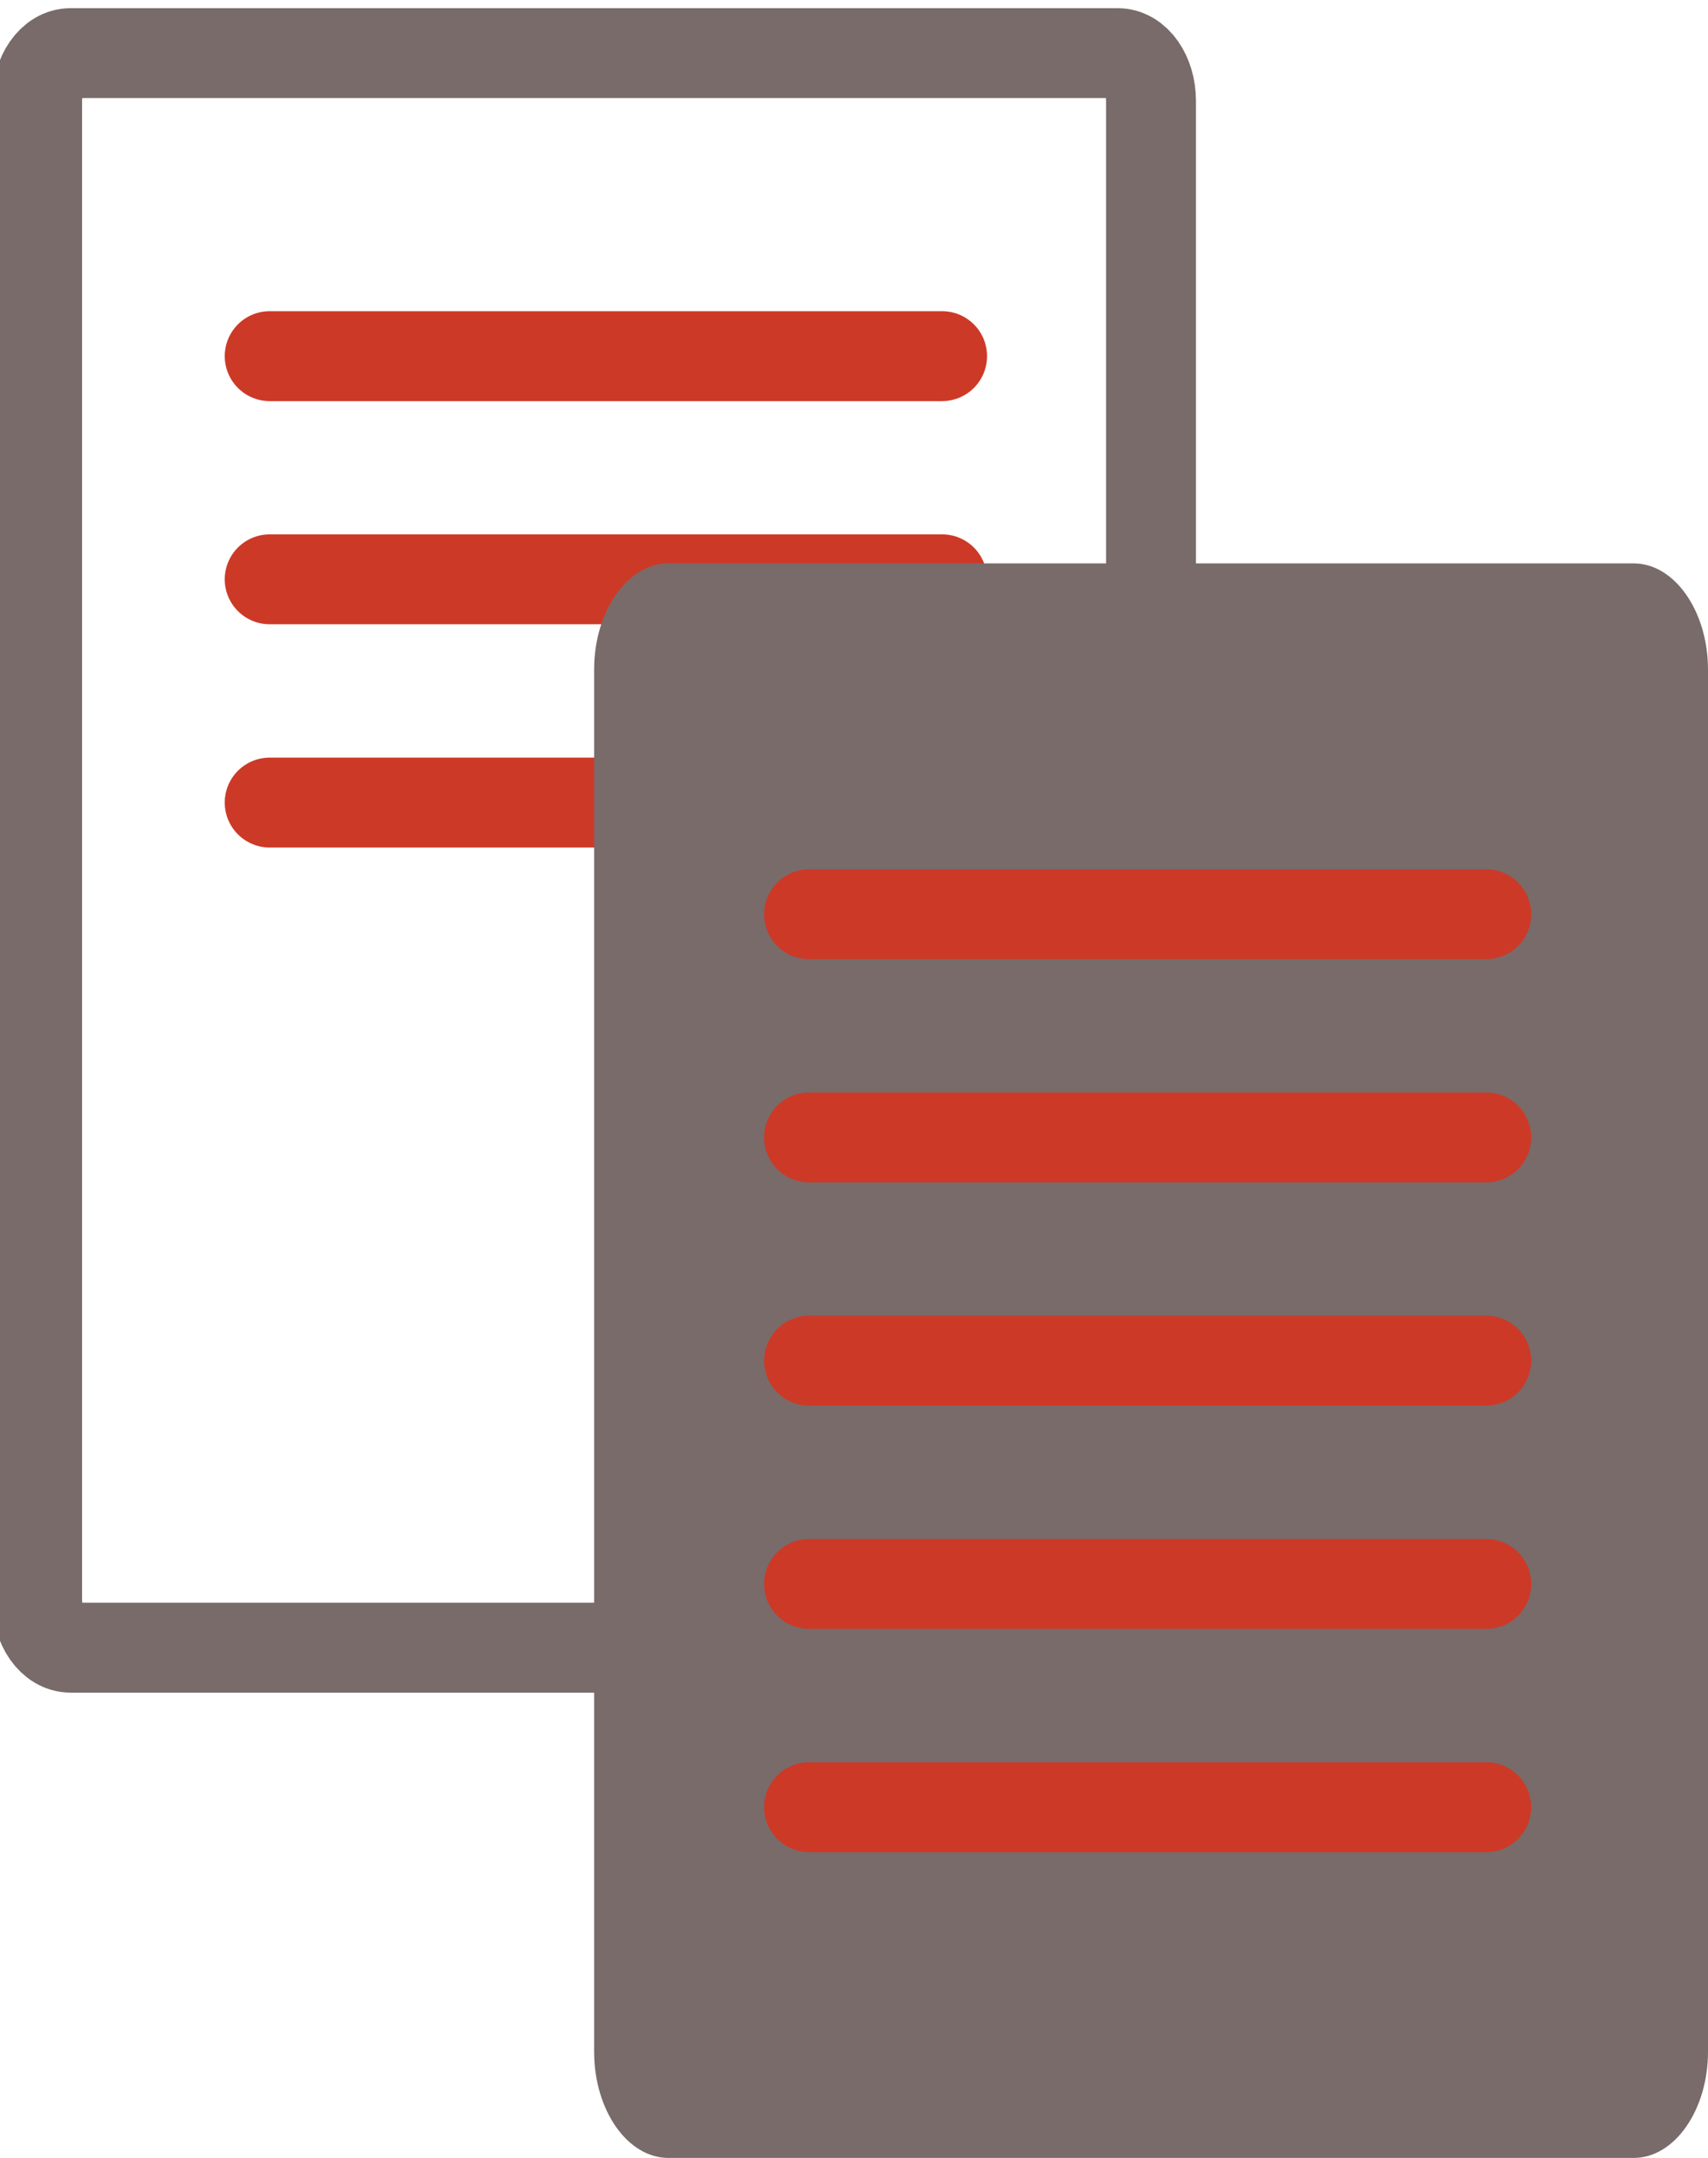
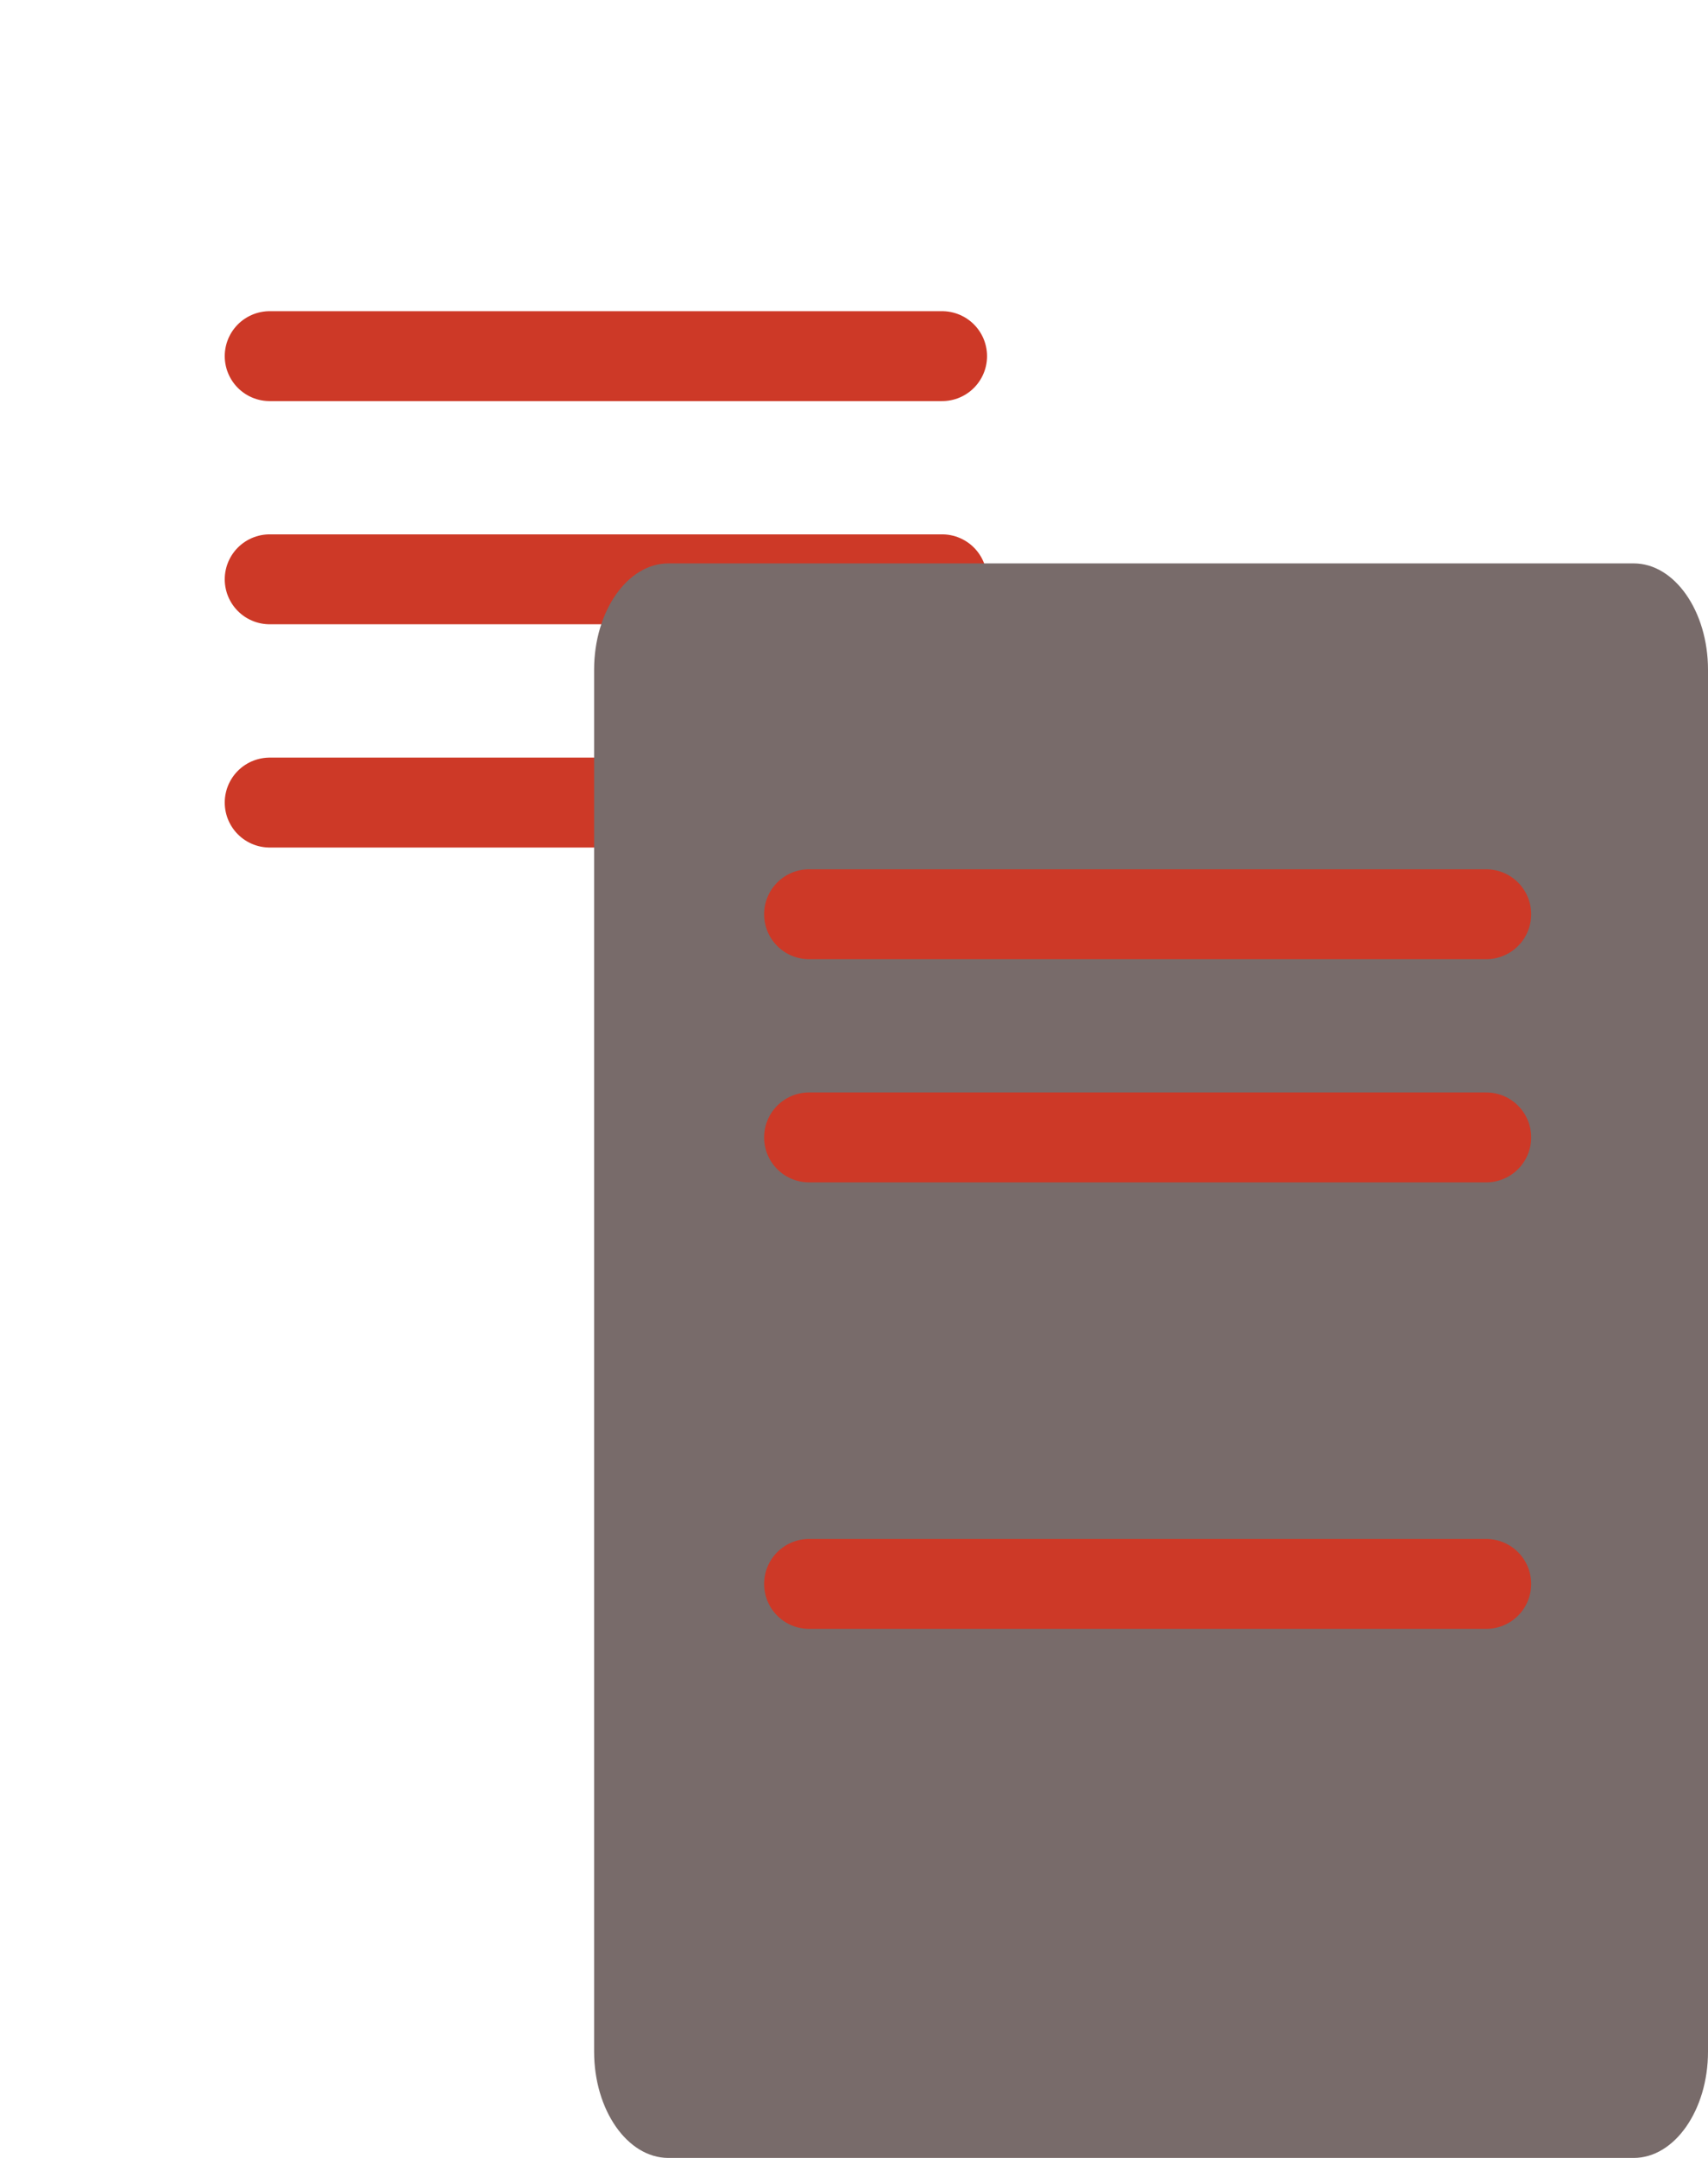
<svg xmlns="http://www.w3.org/2000/svg" width="19" height="24" viewBox="0 0 19 24" fill="none">
  <path d="M3 6.443H10.48" stroke="#CD3927" stroke-miterlimit="10" stroke-linecap="round" stroke-linejoin="round" />
  <path d="M3 3.961H10.48" stroke="#CD3927" stroke-miterlimit="10" stroke-linecap="round" stroke-linejoin="round" />
  <path d="M3 8.926H10.48" stroke="#CD3927" stroke-miterlimit="10" stroke-linecap="round" stroke-linejoin="round" />
-   <path d="M12.433 18.325H0.785C0.578 18.325 0.413 18.089 0.413 17.793V1.123C0.413 0.828 0.578 0.591 0.785 0.591H12.433C12.639 0.591 12.804 0.828 12.804 1.123V17.793C12.804 18.089 12.639 18.325 12.433 18.325Z" stroke="#786B6A" stroke-miterlimit="10" />
  <path d="M18.174 24H7.435C6.98 24 6.609 23.468 6.609 22.818V7.448C6.609 6.798 6.98 6.266 7.435 6.266H18.174C18.628 6.266 19 6.798 19 7.448V22.818C19 23.468 18.628 24 18.174 24Z" fill="#786B6A" />
  <path d="M9 12.65H16.533" stroke="#CD3927" stroke-miterlimit="10" stroke-linecap="round" stroke-linejoin="round" />
  <path d="M9 10.168H16.533" stroke="#CD3927" stroke-miterlimit="10" stroke-linecap="round" stroke-linejoin="round" />
-   <path d="M9 15.133H16.533" stroke="#CD3927" stroke-miterlimit="10" stroke-linecap="round" stroke-linejoin="round" />
  <path d="M9 17.616H16.533" stroke="#CD3927" stroke-miterlimit="10" stroke-linecap="round" stroke-linejoin="round" />
-   <path d="M9 20.099H16.533" stroke="#CD3927" stroke-miterlimit="10" stroke-linecap="round" stroke-linejoin="round" />
</svg>